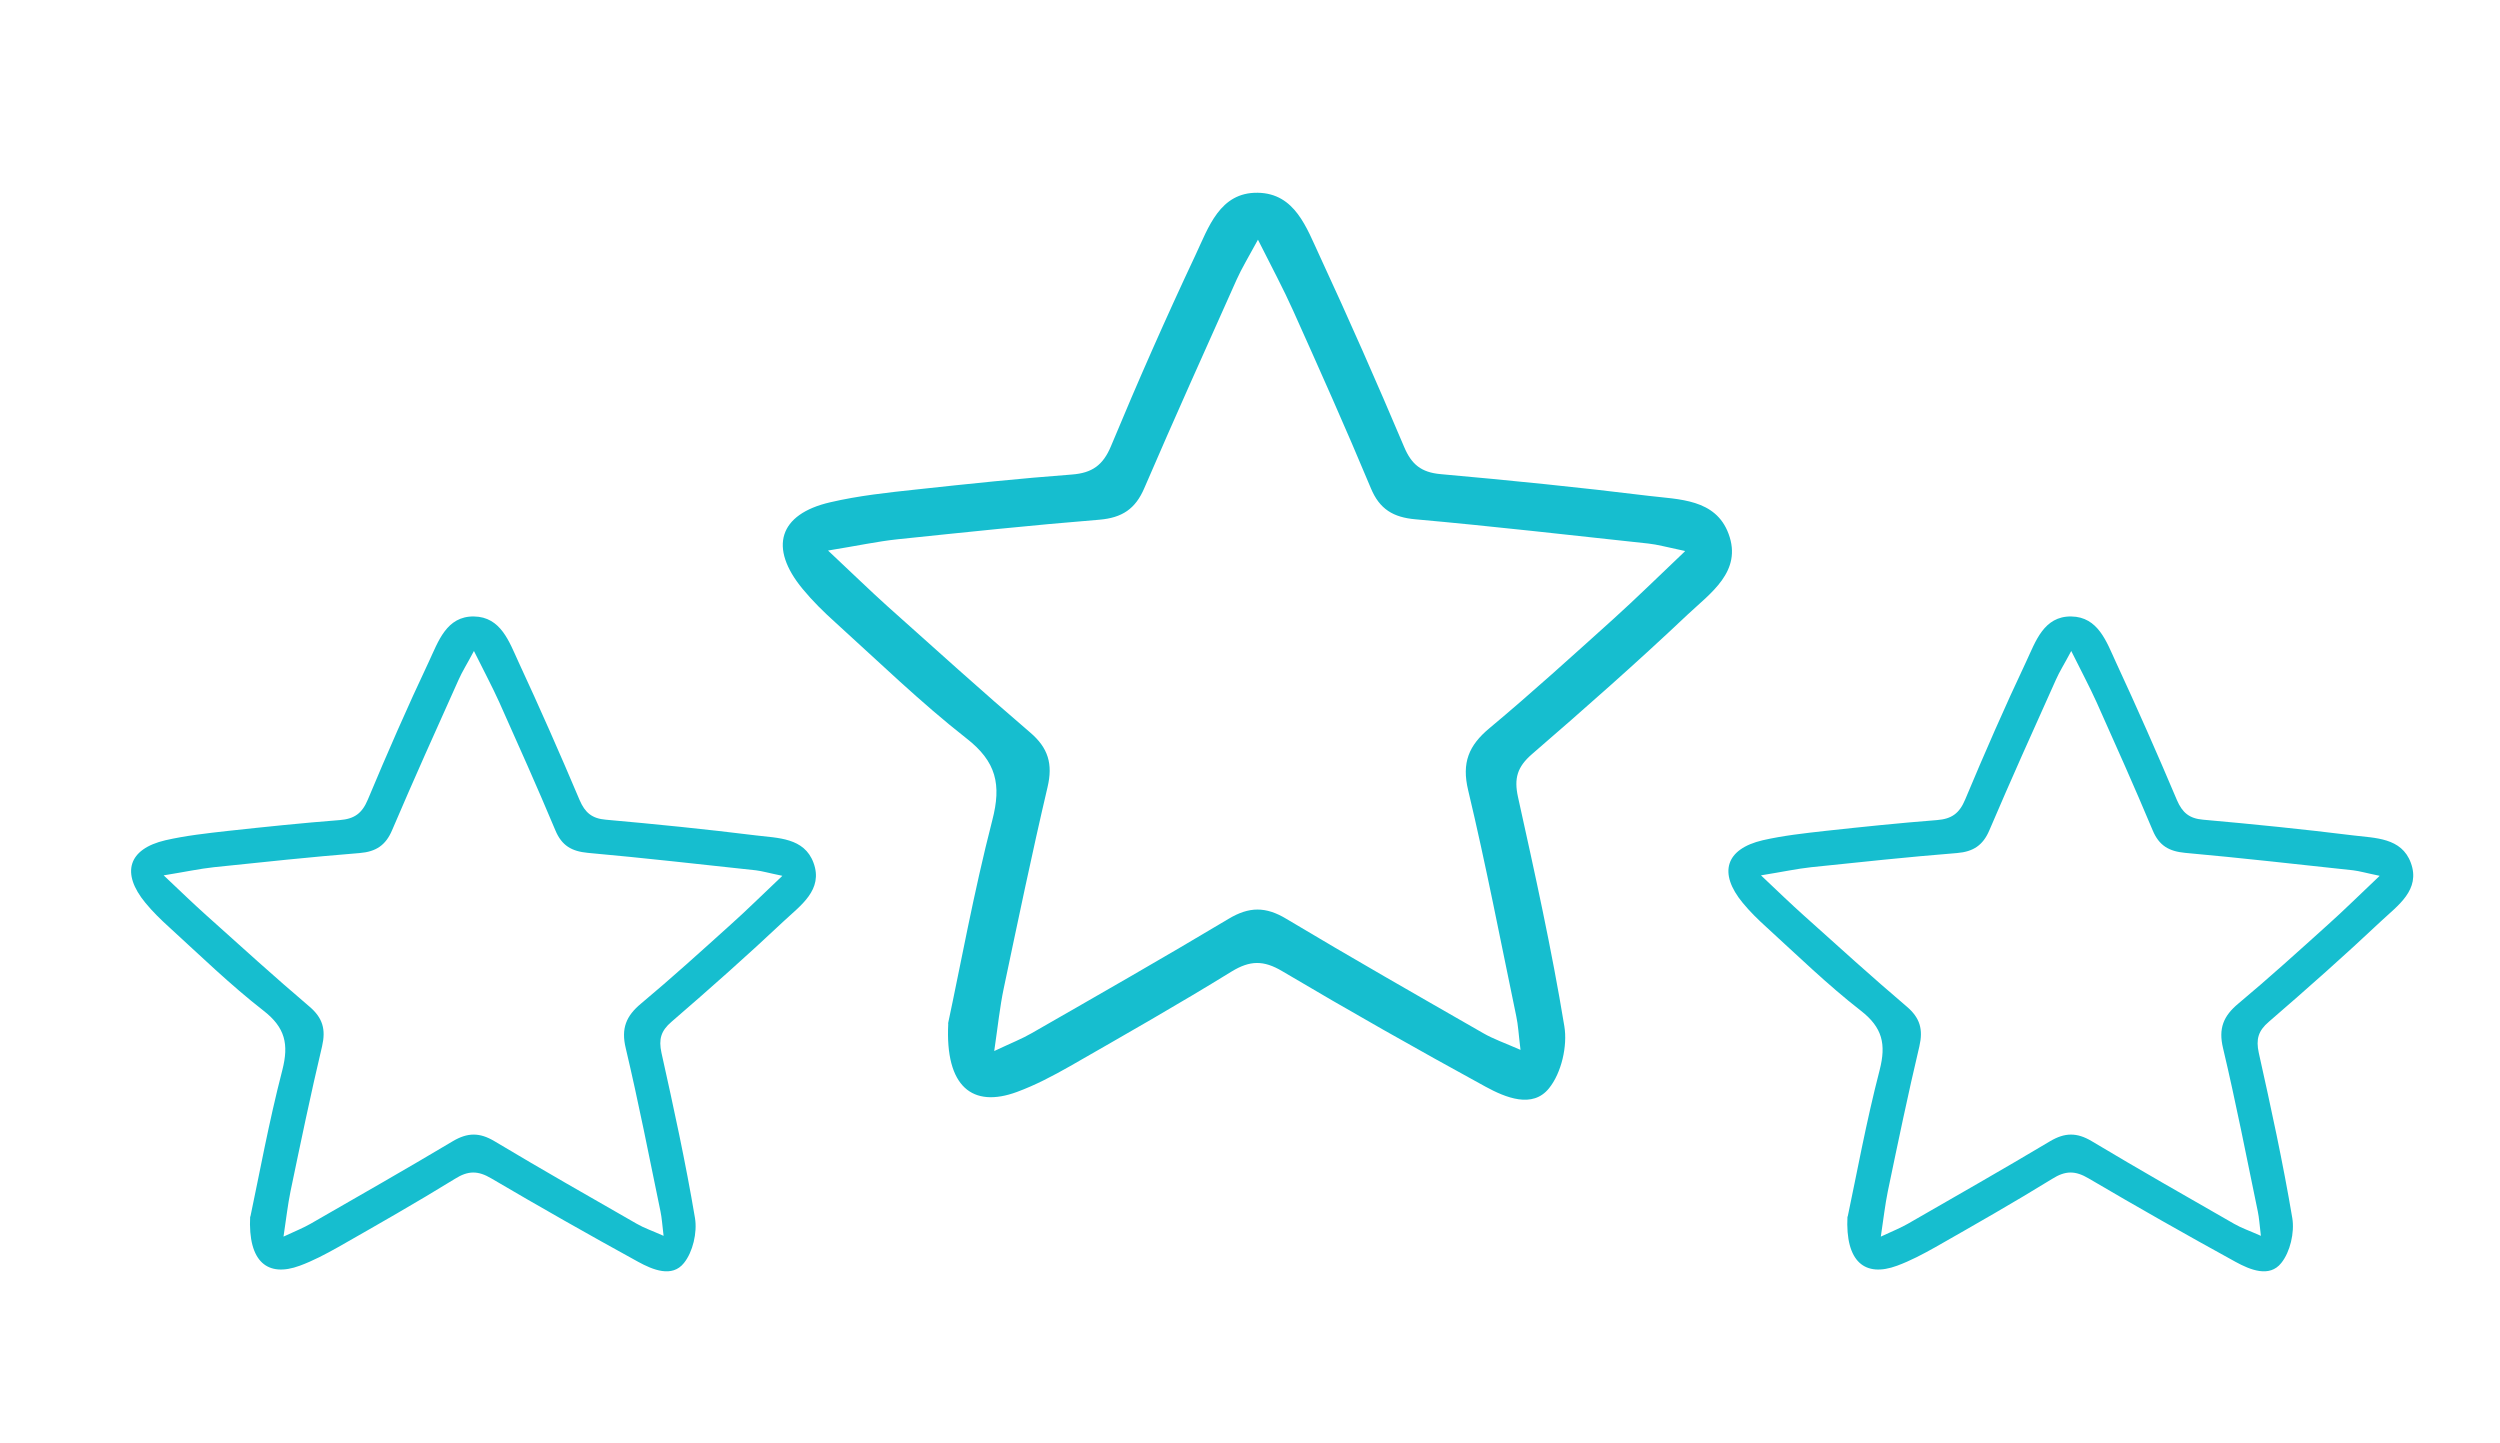
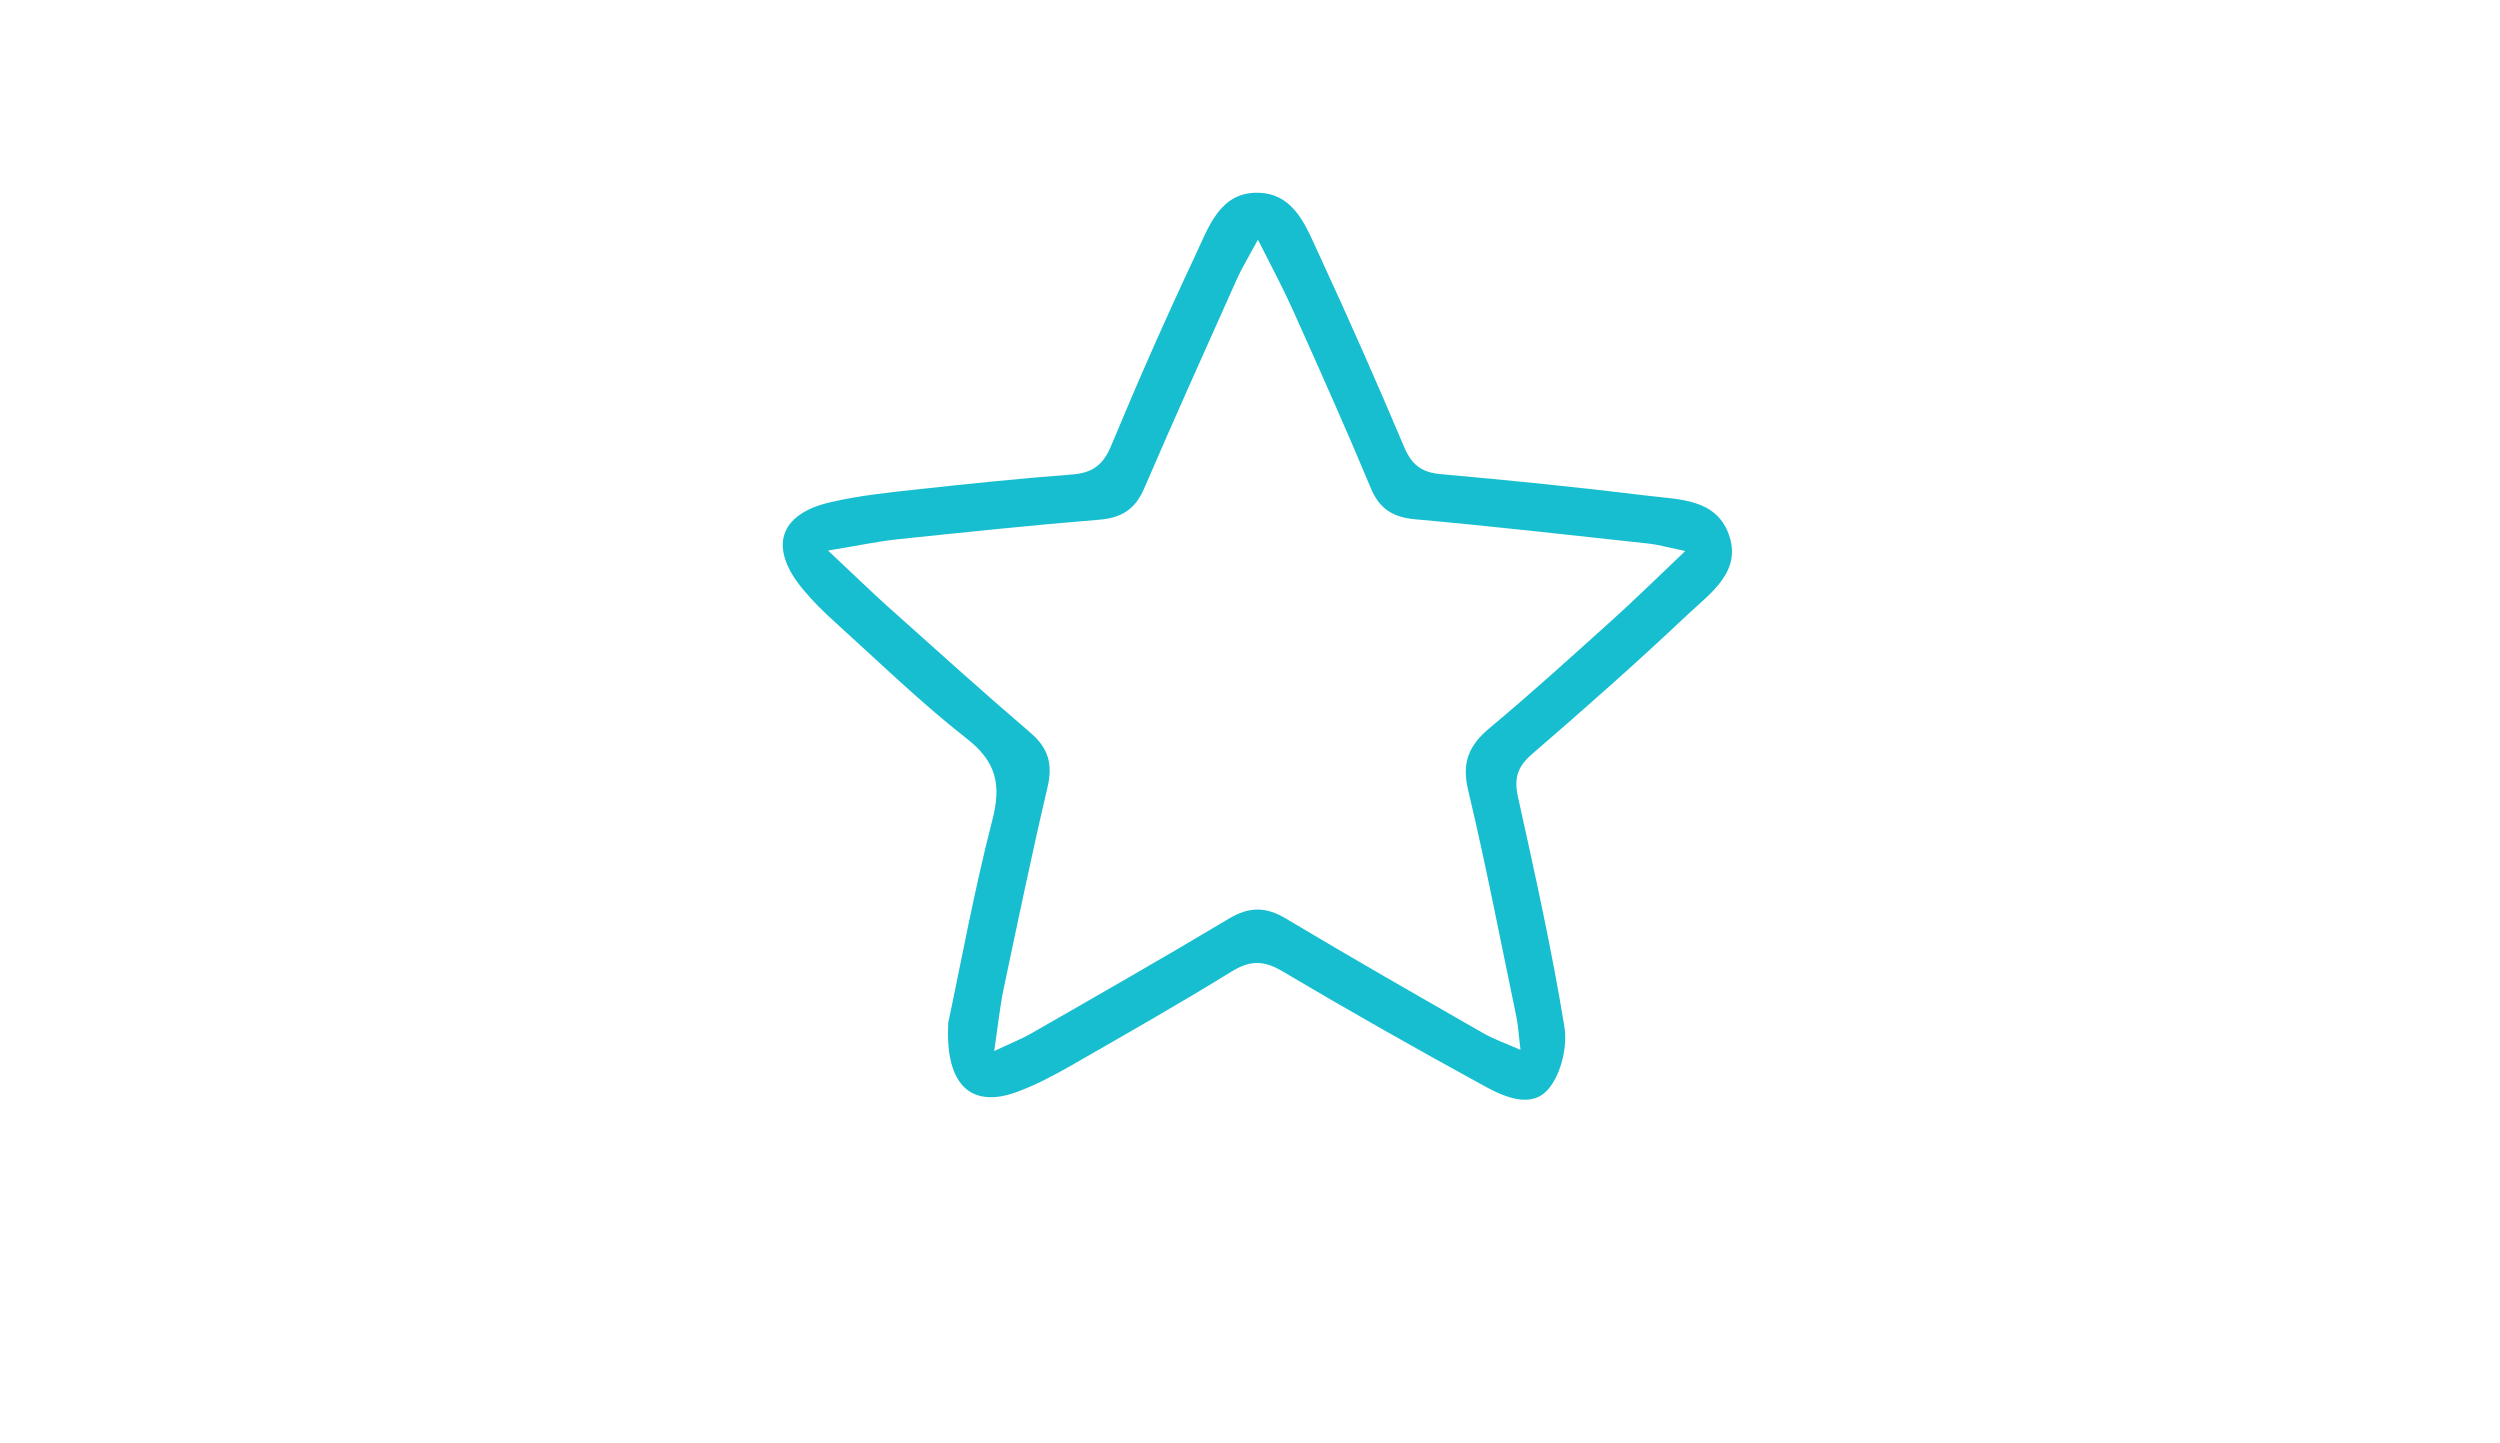
<svg xmlns="http://www.w3.org/2000/svg" id="Capa_2" data-name="Capa 2" viewBox="0 0 128.92 74.39">
  <defs>
    <style>
      .cls-1 {
        clip-path: url(#clippath);
      }

      .cls-2 {
        fill: #16becf;
      }

      .cls-3 {
        fill: none;
      }
    </style>
    <clipPath id="clippath">
      <rect class="cls-3" width="128.92" height="74.39" />
    </clipPath>
  </defs>
  <g id="Capa_1-2" data-name="Capa 1">
    <g class="cls-1">
      <path class="cls-2" d="m48.89,52.78c.63-2.94,1.32-6.75,2.28-10.48.48-1.84.21-3.03-1.34-4.23-2.36-1.85-4.52-3.95-6.75-5.97-.6-.54-1.18-1.11-1.69-1.73-1.76-2.13-1.23-3.86,1.43-4.47,1.46-.34,2.96-.5,4.45-.66,2.67-.29,5.34-.57,8.01-.77,1.04-.08,1.6-.48,2.01-1.46,1.38-3.32,2.83-6.61,4.36-9.86.67-1.42,1.25-3.24,3.21-3.21,1.93.03,2.52,1.82,3.19,3.25,1.51,3.26,2.96,6.55,4.36,9.86.38.9.88,1.31,1.88,1.4,3.58.32,7.16.68,10.73,1.12,1.56.19,3.45.15,4.12,1.96.72,1.94-.94,3.06-2.11,4.16-2.61,2.47-5.31,4.85-8.03,7.2-.76.66-.93,1.25-.72,2.21.87,3.93,1.74,7.86,2.39,11.82.17,1.02-.15,2.41-.79,3.2-.85,1.06-2.24.48-3.27-.08-3.53-1.93-7.03-3.91-10.49-5.96-.96-.57-1.66-.56-2.61.02-2.74,1.69-5.54,3.28-8.33,4.88-.88.5-1.79.98-2.74,1.33-2.28.84-3.71-.25-3.54-3.53Zm37.99-24.37c-.95-.2-1.41-.33-1.87-.38-4-.43-8-.89-12.01-1.25-1.15-.1-1.86-.52-2.31-1.61-1.28-3.07-2.64-6.11-4-9.14-.51-1.14-1.1-2.24-1.82-3.67-.51.94-.84,1.48-1.1,2.06-1.6,3.58-3.21,7.15-4.76,10.75-.46,1.08-1.15,1.53-2.31,1.63-3.48.28-6.95.65-10.42,1.01-1.03.11-2.04.33-3.58.58,1.28,1.2,2.15,2.05,3.06,2.87,2.44,2.18,4.87,4.38,7.36,6.51.94.8,1.18,1.63.9,2.82-.81,3.45-1.53,6.92-2.26,10.38-.2.95-.3,1.93-.49,3.23.89-.42,1.43-.63,1.93-.92,3.4-1.95,6.8-3.89,10.16-5.9,1.05-.63,1.91-.64,2.97,0,3.36,2.01,6.76,3.95,10.16,5.9.52.3,1.1.5,1.92.86-.1-.81-.12-1.28-.22-1.74-.81-3.89-1.56-7.79-2.48-11.65-.34-1.42.03-2.31,1.1-3.2,2.18-1.82,4.29-3.74,6.4-5.64,1.14-1.03,2.24-2.11,3.68-3.48Z" />
-       <path class="cls-2" d="m95.28,62.75c.45-2.12.95-4.87,1.65-7.57.34-1.33.15-2.19-.97-3.06-1.71-1.33-3.27-2.85-4.87-4.31-.43-.39-.85-.8-1.22-1.25-1.27-1.54-.89-2.78,1.03-3.23,1.05-.24,2.14-.36,3.21-.48,1.93-.21,3.85-.41,5.78-.56.75-.06,1.15-.34,1.45-1.06,1-2.39,2.04-4.77,3.15-7.12.48-1.02.9-2.34,2.32-2.32,1.39.02,1.82,1.31,2.3,2.35,1.09,2.35,2.14,4.73,3.15,7.12.28.65.64.95,1.35,1.01,2.58.23,5.17.49,7.74.81,1.13.14,2.49.11,2.97,1.41.52,1.4-.68,2.21-1.52,3-1.89,1.78-3.83,3.5-5.8,5.2-.55.47-.67.9-.52,1.6.63,2.83,1.25,5.67,1.73,8.53.12.74-.11,1.74-.57,2.31-.61.77-1.61.35-2.36-.06-2.55-1.4-5.07-2.83-7.57-4.3-.69-.41-1.2-.41-1.88.02-1.98,1.22-4,2.37-6.02,3.52-.64.36-1.3.71-1.98.96-1.65.61-2.68-.18-2.56-2.55Zm27.42-17.59c-.69-.14-1.02-.24-1.35-.28-2.89-.31-5.78-.64-8.67-.9-.83-.08-1.34-.37-1.67-1.16-.93-2.22-1.91-4.41-2.89-6.6-.37-.82-.8-1.62-1.31-2.65-.36.68-.61,1.07-.79,1.48-1.16,2.58-2.32,5.16-3.43,7.76-.33.78-.83,1.11-1.67,1.18-2.51.2-5.02.47-7.52.73-.74.08-1.47.24-2.59.42.92.87,1.55,1.48,2.21,2.07,1.76,1.58,3.51,3.17,5.31,4.7.68.58.85,1.17.65,2.04-.59,2.49-1.11,4.99-1.63,7.49-.14.69-.22,1.39-.36,2.33.65-.3,1.04-.46,1.39-.66,2.45-1.41,4.91-2.81,7.34-4.26.76-.45,1.38-.46,2.15,0,2.42,1.45,4.88,2.85,7.34,4.26.38.22.8.36,1.38.62-.07-.58-.09-.93-.16-1.26-.58-2.81-1.13-5.62-1.79-8.41-.25-1.03.02-1.67.79-2.31,1.58-1.32,3.1-2.7,4.62-4.07.83-.74,1.62-1.53,2.66-2.51Z" />
-       <path class="cls-2" d="m12.91,62.75c.45-2.12.95-4.87,1.65-7.57.34-1.33.15-2.19-.97-3.06-1.71-1.33-3.27-2.85-4.87-4.31-.43-.39-.85-.8-1.22-1.25-1.27-1.54-.89-2.78,1.03-3.23,1.05-.24,2.14-.36,3.21-.48,1.93-.21,3.85-.41,5.78-.56.75-.06,1.15-.34,1.45-1.06,1-2.39,2.04-4.77,3.15-7.12.48-1.02.9-2.34,2.32-2.32,1.39.02,1.82,1.31,2.3,2.35,1.09,2.35,2.14,4.73,3.15,7.12.28.65.64.95,1.35,1.01,2.58.23,5.17.49,7.74.81,1.13.14,2.49.11,2.97,1.41.52,1.4-.68,2.21-1.52,3-1.89,1.78-3.83,3.5-5.8,5.2-.55.47-.67.9-.52,1.6.63,2.83,1.25,5.67,1.73,8.53.12.74-.11,1.74-.57,2.31-.61.77-1.61.35-2.36-.06-2.55-1.4-5.07-2.83-7.57-4.3-.69-.41-1.2-.41-1.88.02-1.98,1.22-4,2.37-6.02,3.52-.64.36-1.3.71-1.98.96-1.65.61-2.68-.18-2.56-2.55Zm27.42-17.59c-.69-.14-1.02-.24-1.35-.28-2.89-.31-5.78-.64-8.67-.9-.83-.08-1.34-.37-1.67-1.16-.93-2.22-1.91-4.41-2.89-6.6-.37-.82-.8-1.62-1.31-2.65-.36.68-.61,1.07-.79,1.48-1.16,2.58-2.32,5.16-3.43,7.76-.33.78-.83,1.11-1.67,1.18-2.51.2-5.02.47-7.52.73-.74.08-1.47.24-2.59.42.92.87,1.55,1.48,2.21,2.07,1.76,1.58,3.51,3.17,5.31,4.7.68.58.85,1.17.65,2.04-.59,2.49-1.11,4.99-1.63,7.49-.14.69-.22,1.39-.36,2.33.65-.3,1.04-.46,1.39-.66,2.45-1.41,4.91-2.81,7.34-4.26.76-.45,1.38-.46,2.15,0,2.42,1.45,4.88,2.85,7.34,4.26.38.22.8.36,1.38.62-.07-.58-.09-.93-.16-1.26-.58-2.81-1.13-5.62-1.79-8.41-.25-1.03.02-1.67.79-2.31,1.58-1.32,3.1-2.7,4.62-4.07.83-.74,1.62-1.53,2.66-2.51Z" />
    </g>
  </g>
</svg>